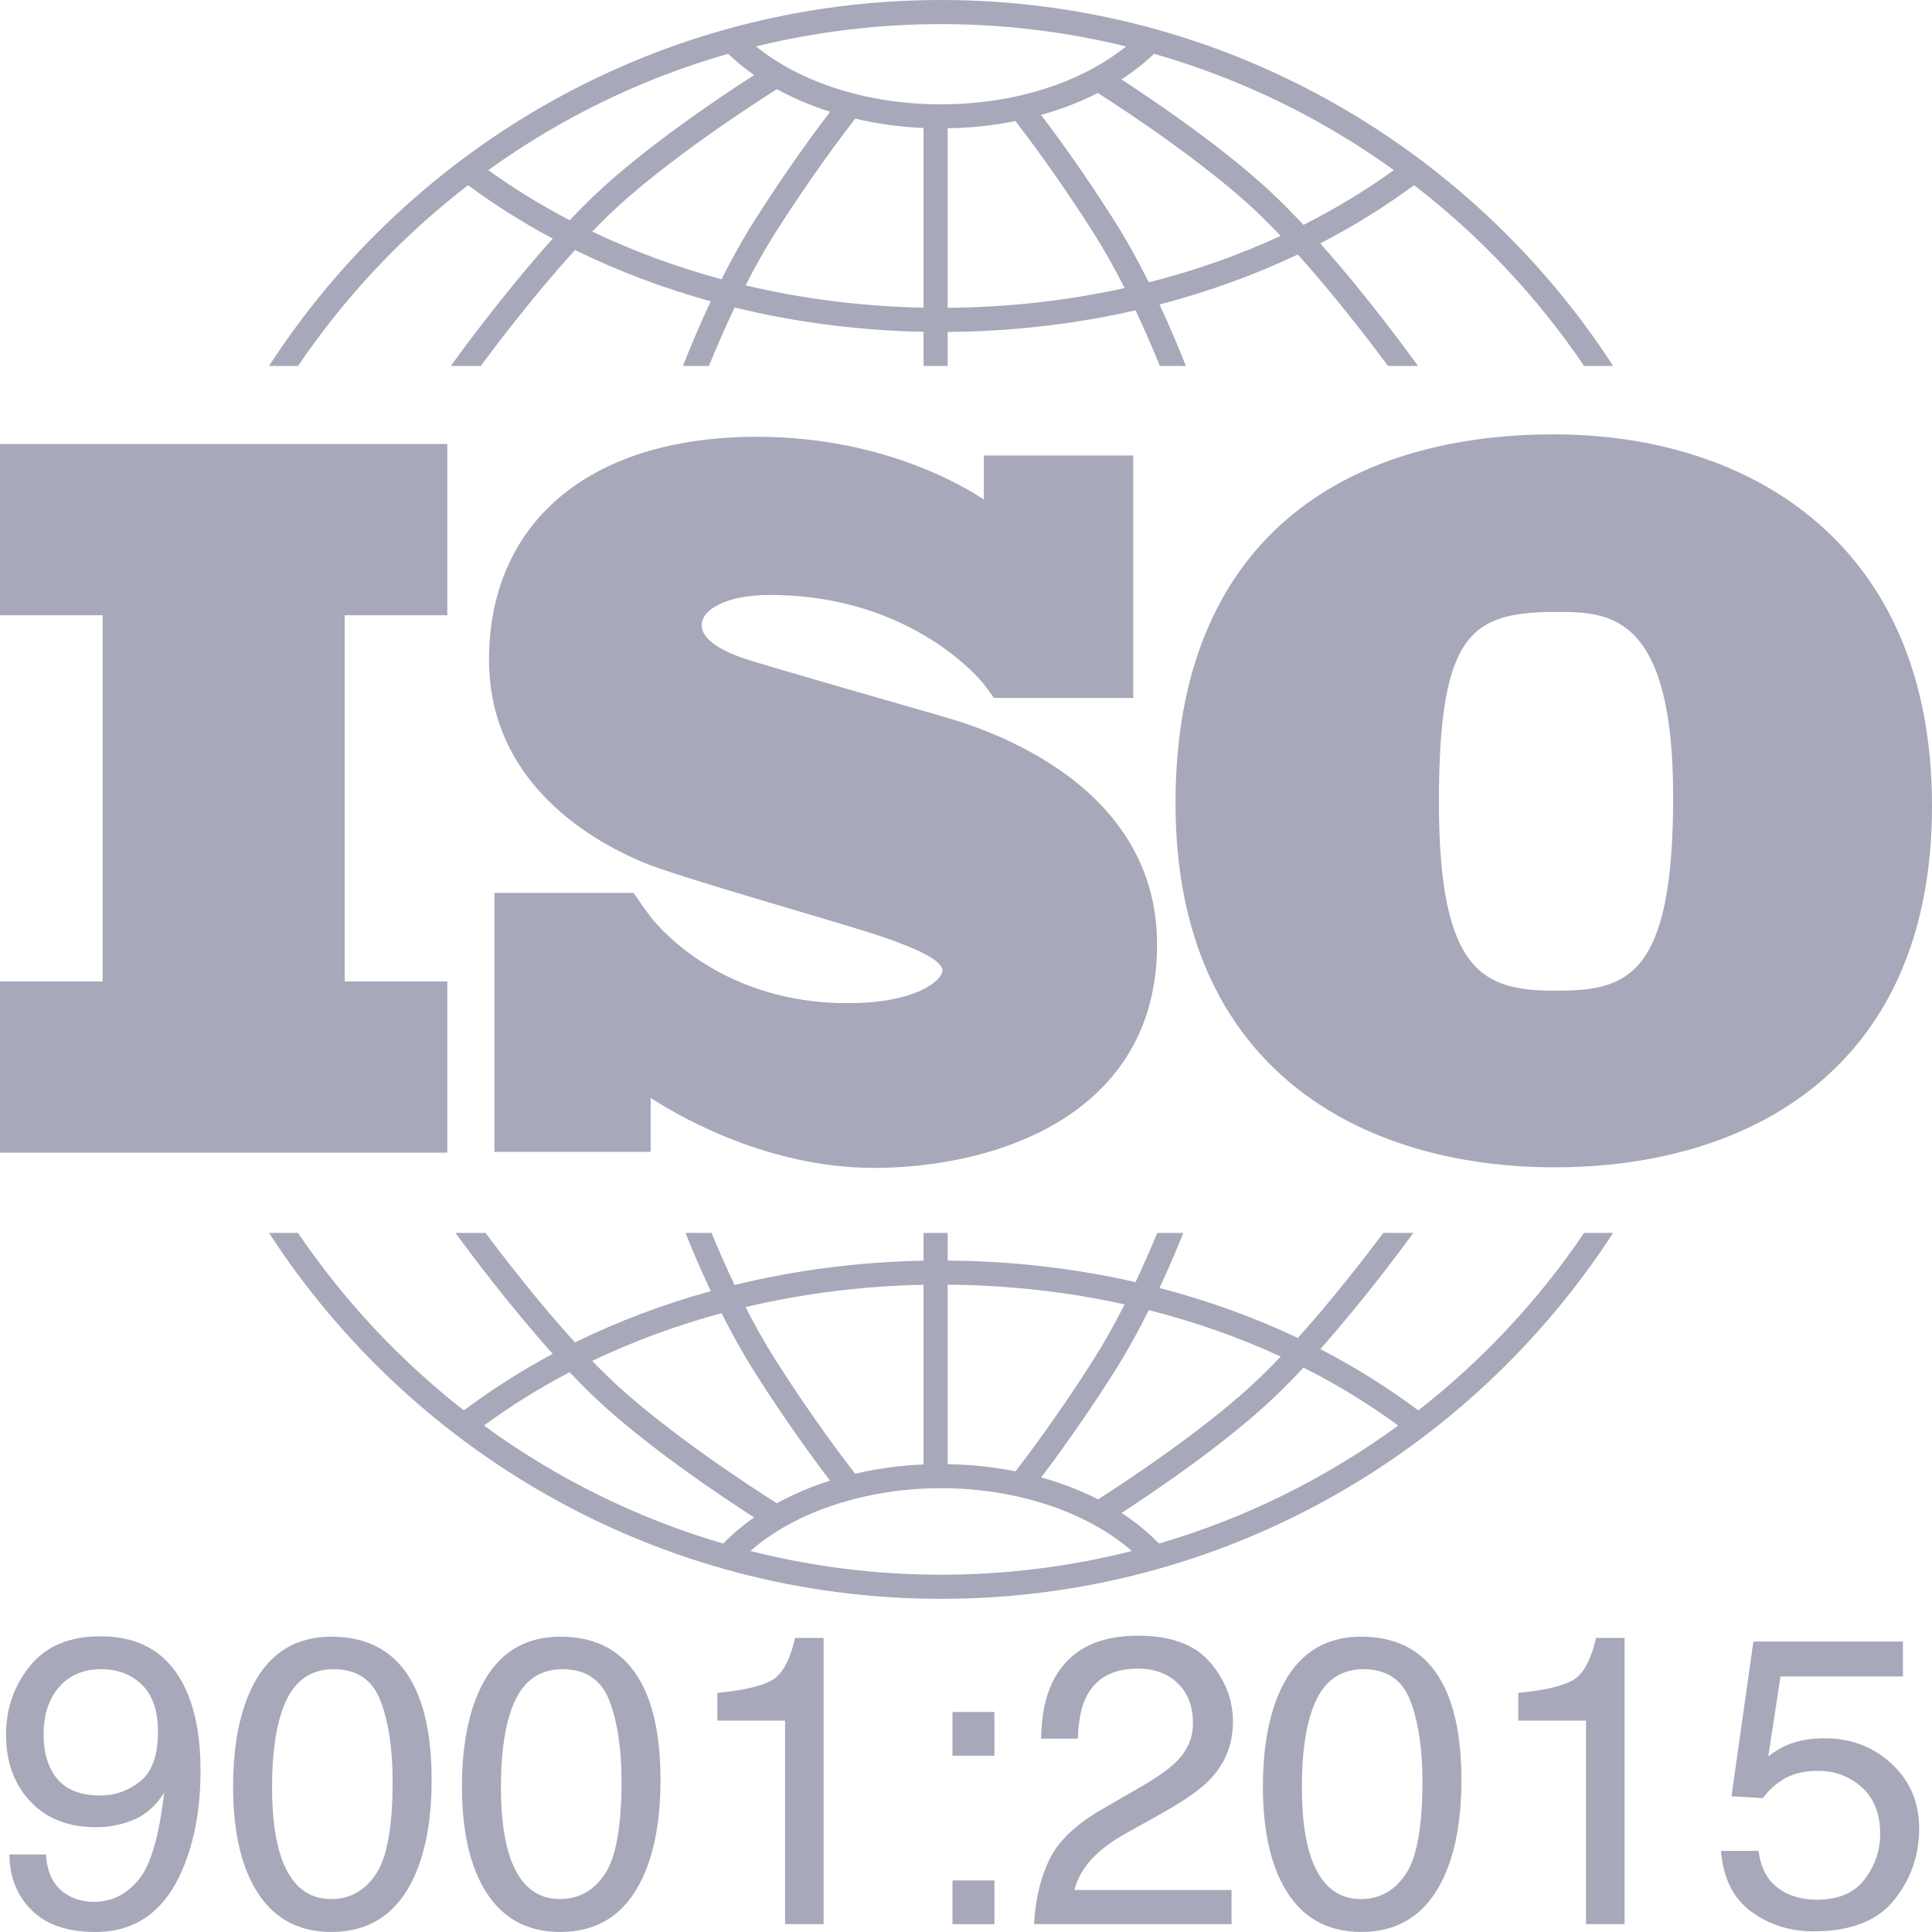
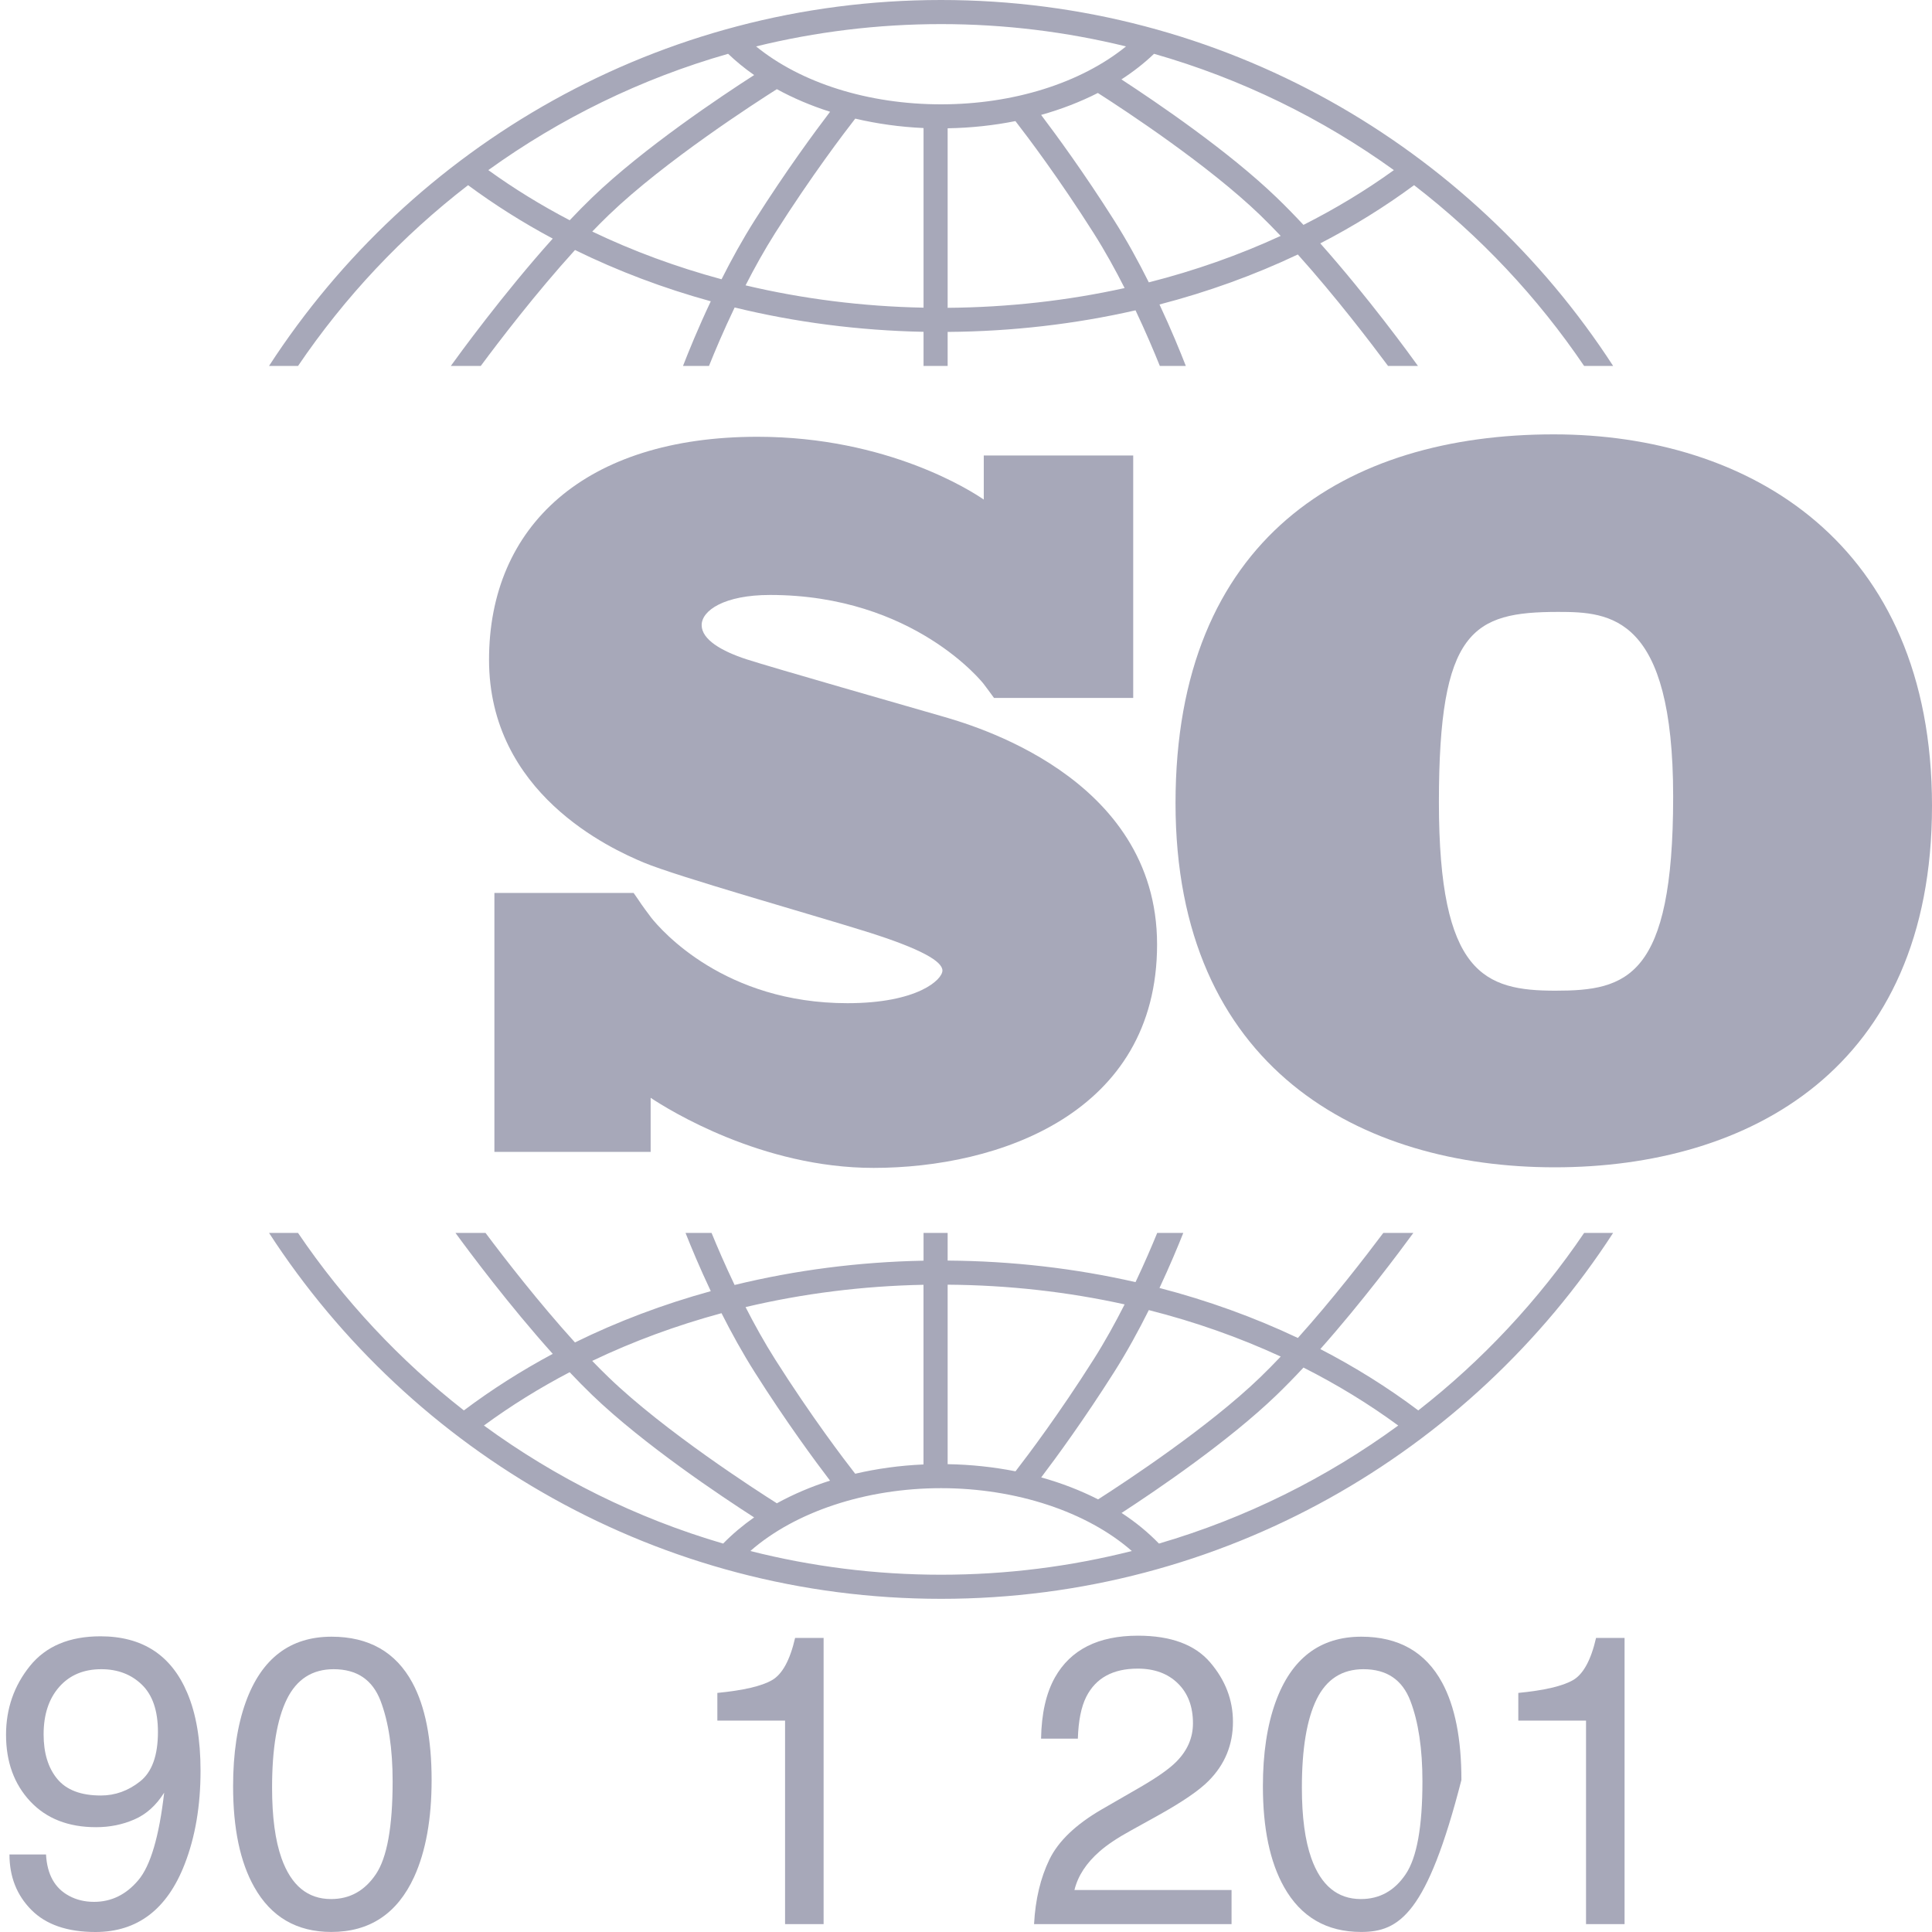
<svg xmlns="http://www.w3.org/2000/svg" width="40" height="40" viewBox="0 0 40 40" fill="none">
-   <path d="M9.261 12.738V9.193H0V12.738H2.125V20.32H0V23.864H9.261V20.32H7.136V12.738H9.261Z" fill="#A7A8B9" />
  <path d="M19.481 14.823C18.908 14.657 15.963 13.815 15.453 13.649C14.943 13.482 14.527 13.243 14.527 12.942C14.527 12.64 14.995 12.318 15.943 12.318C18.929 12.318 20.364 14.158 20.364 14.158C20.364 14.158 20.526 14.373 20.58 14.45H23.462V9.43H20.368V10.343C20.132 10.18 18.387 9.043 15.682 9.043C12.113 9.043 10.125 10.893 10.125 13.659C10.125 16.424 12.633 17.568 13.33 17.859C14.028 18.15 16.754 18.919 17.92 19.283C19.085 19.647 19.512 19.907 19.512 20.094C19.512 20.281 19.002 20.77 17.545 20.77C15.007 20.77 13.7 19.275 13.471 18.985V18.983C13.398 18.886 13.312 18.77 13.283 18.727C13.25 18.676 13.172 18.564 13.118 18.487H10.236V23.849H13.471V22.729C13.847 22.979 15.774 24.18 18.086 24.18C20.667 24.18 23.956 23.057 23.956 19.554C23.956 16.05 20.053 14.99 19.481 14.823Z" fill="#A7A8B9" />
  <path d="M32.169 8.993C27.867 8.993 24.338 11.142 24.338 16.628C24.338 22.113 28.169 24.168 32.188 24.168C36.207 24.168 40 22.132 40 16.684C40 11.237 36.207 8.993 32.169 8.993ZM32.207 20.511C30.735 20.511 29.791 20.172 29.791 16.609C29.791 13.046 30.49 12.669 32.263 12.669C33.339 12.669 34.641 12.745 34.641 16.496C34.641 20.247 33.679 20.511 32.207 20.511Z" fill="#A7A8B9" />
  <path d="M6.171 7.576C7.138 6.149 8.328 4.884 9.691 3.834C10.242 4.241 10.828 4.611 11.444 4.94C10.412 6.089 9.487 7.363 9.334 7.576H9.954C10.325 7.075 11.094 6.068 11.905 5.176C12.791 5.611 13.733 5.967 14.716 6.238C14.454 6.792 14.257 7.277 14.141 7.576H14.679C14.802 7.268 14.983 6.84 15.21 6.366C16.463 6.672 17.777 6.843 19.121 6.87V7.576H19.62V6.872C20.954 6.862 22.261 6.71 23.51 6.425C23.723 6.875 23.894 7.281 24.013 7.576H24.551C24.439 7.289 24.253 6.831 24.006 6.304C25.006 6.044 25.966 5.697 26.87 5.269C27.65 6.138 28.379 7.093 28.738 7.576H29.357C29.209 7.369 28.332 6.161 27.335 5.039C28.02 4.685 28.67 4.282 29.277 3.834C30.64 4.884 31.83 6.149 32.797 7.576H33.398C30.443 3.02 25.31 0 19.484 0C13.658 0 8.525 3.02 5.57 7.576H6.171ZM14.939 5.782C14.004 5.529 13.107 5.199 12.262 4.794C12.377 4.675 12.491 4.559 12.605 4.45C13.763 3.335 15.667 2.11 16.084 1.846C16.423 2.032 16.793 2.189 17.186 2.314C16.881 2.714 16.281 3.526 15.628 4.556C15.374 4.957 15.142 5.378 14.939 5.782ZM19.121 6.37C17.855 6.345 16.618 6.188 15.436 5.908C15.621 5.546 15.827 5.175 16.05 4.823C16.802 3.637 17.481 2.746 17.707 2.456C18.158 2.562 18.633 2.629 19.121 2.651V6.37ZM19.62 6.373V2.656C20.102 2.648 20.573 2.597 21.023 2.507C21.282 2.841 21.929 3.699 22.641 4.823C22.876 5.193 23.092 5.585 23.284 5.964C22.106 6.224 20.876 6.363 19.62 6.373ZM23.785 5.846C23.574 5.423 23.331 4.978 23.063 4.556C22.444 3.579 21.872 2.798 21.555 2.379C21.973 2.262 22.368 2.109 22.73 1.925C23.316 2.3 25.018 3.421 26.087 4.45C26.228 4.587 26.372 4.733 26.515 4.884C25.652 5.282 24.737 5.604 23.785 5.846ZM28.859 3.522C28.273 3.945 27.646 4.323 26.987 4.656C26.803 4.459 26.617 4.268 26.433 4.091C25.434 3.128 23.946 2.119 23.218 1.644C23.465 1.484 23.692 1.307 23.893 1.114C25.698 1.629 27.373 2.452 28.859 3.522ZM19.484 0.499C20.803 0.499 22.085 0.66 23.313 0.961C22.381 1.717 20.985 2.16 19.484 2.16C17.976 2.16 16.584 1.718 15.654 0.961C16.882 0.66 18.164 0.499 19.484 0.499ZM15.075 1.114C15.239 1.271 15.419 1.418 15.614 1.554C14.953 1.978 13.327 3.061 12.258 4.091C12.104 4.239 11.949 4.397 11.795 4.56C11.204 4.251 10.64 3.905 10.11 3.522C11.595 2.452 13.27 1.629 15.075 1.114Z" fill="#A7A8B9" />
  <path d="M32.798 25.526C31.851 26.923 30.692 28.164 29.364 29.201C28.732 28.726 28.053 28.302 27.336 27.931C28.2 26.957 28.975 25.919 29.262 25.526H28.64C28.256 26.038 27.585 26.906 26.871 27.701C25.967 27.273 25.007 26.926 24.006 26.666C24.218 26.213 24.385 25.812 24.499 25.526H23.959C23.845 25.805 23.693 26.159 23.51 26.545C22.261 26.26 20.955 26.108 19.62 26.099V25.526H19.121V26.101C17.776 26.127 16.462 26.298 15.209 26.604C15.014 26.195 14.852 25.819 14.732 25.526H14.193C14.312 25.826 14.489 26.252 14.716 26.732C13.733 27.003 12.79 27.358 11.904 27.794C11.16 26.974 10.45 26.058 10.052 25.526H9.43C9.726 25.932 10.544 27.028 11.444 28.03C10.796 28.377 10.181 28.768 9.604 29.201C8.277 28.164 7.117 26.923 6.17 25.526H5.57C8.525 30.082 13.658 33.102 19.484 33.102C25.31 33.102 30.443 30.082 33.398 25.526L32.798 25.526ZM23.785 27.124C24.738 27.365 25.653 27.688 26.516 28.086C26.372 28.237 26.229 28.384 26.087 28.52C25.022 29.546 23.325 30.665 22.735 31.043C22.372 30.858 21.977 30.705 21.557 30.588C21.876 30.168 22.445 29.388 23.063 28.414C23.331 27.992 23.574 27.547 23.785 27.124ZM19.62 26.598C20.877 26.607 22.107 26.746 23.284 27.006C23.092 27.385 22.876 27.777 22.641 28.147C21.93 29.27 21.284 30.127 21.025 30.462C20.575 30.373 20.104 30.322 19.62 30.314V26.598H19.62ZM19.12 26.6V30.32C18.631 30.341 18.156 30.407 17.706 30.512C17.478 30.22 16.801 29.332 16.05 28.147C15.827 27.795 15.621 27.424 15.436 27.062C16.617 26.782 17.854 26.625 19.12 26.6ZM14.938 27.188C15.142 27.592 15.374 28.013 15.628 28.414C16.28 29.444 16.88 30.255 17.185 30.655C16.792 30.78 16.422 30.938 16.084 31.124C15.665 30.859 13.762 29.635 12.605 28.52C12.491 28.411 12.376 28.295 12.261 28.176C13.107 27.771 14.004 27.441 14.938 27.188ZM10.019 29.514C10.576 29.105 11.169 28.737 11.794 28.41C11.948 28.573 12.104 28.731 12.258 28.88C13.326 29.909 14.952 30.991 15.613 31.416C15.378 31.581 15.163 31.762 14.972 31.958C13.171 31.431 11.499 30.596 10.019 29.514ZM19.484 32.603C18.122 32.603 16.799 32.432 15.535 32.112C16.458 31.302 17.923 30.811 19.484 30.811C21.043 30.811 22.51 31.302 23.433 32.112C22.169 32.432 20.846 32.603 19.484 32.603ZM23.995 31.958C23.769 31.725 23.51 31.512 23.221 31.324C23.951 30.849 25.436 29.841 26.433 28.88C26.617 28.702 26.803 28.512 26.987 28.314C27.68 28.664 28.337 29.065 28.949 29.514C27.469 30.596 25.797 31.431 23.995 31.958Z" fill="#A7A8B9" />
  <path d="M0.953 38.395C0.975 38.808 1.134 39.094 1.431 39.252C1.584 39.335 1.756 39.376 1.947 39.376C2.305 39.376 2.61 39.227 2.862 38.929C3.115 38.632 3.294 38.027 3.399 37.115C3.233 37.379 3.027 37.564 2.781 37.67C2.536 37.777 2.272 37.83 1.989 37.83C1.415 37.83 0.96 37.652 0.626 37.295C0.292 36.938 0.125 36.478 0.125 35.916C0.125 35.377 0.29 34.902 0.62 34.492C0.95 34.083 1.437 33.878 2.08 33.878C2.948 33.878 3.547 34.268 3.877 35.049C4.06 35.478 4.152 36.015 4.152 36.661C4.152 37.389 4.042 38.034 3.823 38.596C3.46 39.532 2.844 40 1.976 40C1.394 40 0.951 39.847 0.649 39.542C0.347 39.238 0.196 38.855 0.196 38.395H0.953V38.395ZM2.902 36.881C3.147 36.686 3.27 36.345 3.27 35.858C3.27 35.421 3.16 35.096 2.939 34.881C2.719 34.667 2.438 34.559 2.097 34.559C1.731 34.559 1.44 34.682 1.225 34.927C1.01 35.172 0.903 35.499 0.903 35.908C0.903 36.295 0.997 36.603 1.186 36.831C1.374 37.059 1.675 37.174 2.088 37.174C2.385 37.174 2.656 37.076 2.902 36.881Z" fill="#A7A8B9" />
  <path d="M8.537 34.837C8.803 35.328 8.936 36 8.936 36.853C8.936 37.662 8.815 38.331 8.574 38.86C8.225 39.62 7.653 39.999 6.86 39.999C6.144 39.999 5.612 39.689 5.263 39.068C4.971 38.55 4.826 37.855 4.826 36.982C4.826 36.306 4.913 35.725 5.088 35.24C5.415 34.337 6.007 33.886 6.864 33.886C7.635 33.886 8.193 34.203 8.537 34.837ZM7.783 38.802C8.014 38.459 8.129 37.819 8.129 36.882C8.129 36.206 8.045 35.65 7.879 35.214C7.712 34.777 7.388 34.559 6.908 34.559C6.466 34.559 6.143 34.766 5.939 35.18C5.735 35.595 5.633 36.205 5.633 37.011C5.633 37.618 5.698 38.105 5.829 38.474C6.029 39.036 6.37 39.318 6.854 39.318C7.243 39.318 7.552 39.146 7.783 38.802Z" fill="#A7A8B9" />
-   <path d="M13.275 34.837C13.542 35.328 13.675 36 13.675 36.853C13.675 37.662 13.554 38.331 13.313 38.86C12.963 39.62 12.392 39.999 11.599 39.999C10.883 39.999 10.351 39.689 10.001 39.068C9.71 38.55 9.564 37.855 9.564 36.982C9.564 36.306 9.652 35.725 9.827 35.24C10.154 34.337 10.746 33.886 11.603 33.886C12.374 33.886 12.931 34.203 13.275 34.837ZM12.522 38.802C12.752 38.459 12.868 37.819 12.868 36.882C12.868 36.206 12.784 35.65 12.618 35.214C12.451 34.777 12.127 34.559 11.647 34.559C11.205 34.559 10.882 34.766 10.678 35.18C10.474 35.595 10.371 36.205 10.371 37.011C10.371 37.618 10.437 38.105 10.567 38.474C10.767 39.036 11.109 39.318 11.592 39.318C11.981 39.318 12.291 39.146 12.522 38.802Z" fill="#A7A8B9" />
  <path d="M14.852 35.623V35.05C15.393 34.997 15.77 34.909 15.983 34.786C16.197 34.663 16.356 34.371 16.462 33.911H17.052V39.837H16.254V35.623L14.852 35.623Z" fill="#A7A8B9" />
-   <path d="M19.72 35.445H20.588V36.351H19.72V35.445ZM19.72 38.932H20.588V39.838H19.72V38.932Z" fill="#A7A8B9" />
  <path d="M21.727 38.499C21.911 38.12 22.271 37.775 22.806 37.464L23.605 37.003C23.963 36.795 24.214 36.618 24.358 36.471C24.586 36.24 24.699 35.976 24.699 35.679C24.699 35.332 24.595 35.057 24.387 34.853C24.179 34.649 23.902 34.547 23.555 34.547C23.042 34.547 22.687 34.741 22.49 35.13C22.385 35.339 22.327 35.628 22.316 35.997H21.554C21.563 35.479 21.658 35.057 21.841 34.73C22.166 34.153 22.738 33.865 23.559 33.865C24.242 33.865 24.74 34.05 25.055 34.418C25.37 34.786 25.527 35.197 25.527 35.648C25.527 36.125 25.359 36.532 25.024 36.87C24.83 37.067 24.482 37.305 23.98 37.585L23.41 37.901C23.138 38.05 22.924 38.193 22.769 38.329C22.492 38.57 22.317 38.837 22.245 39.131H25.498V39.837H21.409C21.436 39.325 21.543 38.879 21.727 38.499Z" fill="#A7A8B9" />
-   <path d="M29.858 34.837C30.124 35.328 30.257 36 30.257 36.853C30.257 37.662 30.137 38.331 29.895 38.86C29.546 39.62 28.974 39.999 28.181 39.999C27.466 39.999 26.933 39.689 26.584 39.068C26.293 38.55 26.147 37.855 26.147 36.982C26.147 36.306 26.234 35.725 26.409 35.24C26.736 34.337 27.328 33.886 28.185 33.886C28.956 33.886 29.514 34.203 29.858 34.837ZM29.104 38.802C29.335 38.459 29.45 37.819 29.45 36.882C29.45 36.206 29.367 35.65 29.2 35.214C29.033 34.777 28.71 34.559 28.229 34.559C27.787 34.559 27.464 34.766 27.26 35.18C27.056 35.595 26.954 36.205 26.954 37.011C26.954 37.618 27.019 38.105 27.15 38.474C27.35 39.036 27.692 39.318 28.175 39.318C28.564 39.318 28.873 39.146 29.104 38.802Z" fill="#A7A8B9" />
+   <path d="M29.858 34.837C30.124 35.328 30.257 36 30.257 36.853C29.546 39.62 28.974 39.999 28.181 39.999C27.466 39.999 26.933 39.689 26.584 39.068C26.293 38.55 26.147 37.855 26.147 36.982C26.147 36.306 26.234 35.725 26.409 35.24C26.736 34.337 27.328 33.886 28.185 33.886C28.956 33.886 29.514 34.203 29.858 34.837ZM29.104 38.802C29.335 38.459 29.45 37.819 29.45 36.882C29.45 36.206 29.367 35.65 29.2 35.214C29.033 34.777 28.71 34.559 28.229 34.559C27.787 34.559 27.464 34.766 27.26 35.18C27.056 35.595 26.954 36.205 26.954 37.011C26.954 37.618 27.019 38.105 27.15 38.474C27.35 39.036 27.692 39.318 28.175 39.318C28.564 39.318 28.873 39.146 29.104 38.802Z" fill="#A7A8B9" />
  <path d="M31.435 35.623V35.05C31.975 34.997 32.352 34.909 32.566 34.786C32.78 34.663 32.939 34.371 33.045 33.911H33.635V39.837H32.837V35.623L31.435 35.623Z" fill="#A7A8B9" />
-   <path d="M36.41 38.321C36.46 38.748 36.658 39.043 37.005 39.206C37.183 39.289 37.388 39.331 37.621 39.331C38.065 39.331 38.393 39.19 38.607 38.907C38.821 38.624 38.927 38.311 38.927 37.968C38.927 37.552 38.8 37.231 38.547 37.004C38.293 36.776 37.989 36.663 37.634 36.663C37.376 36.663 37.154 36.713 36.97 36.812C36.786 36.912 36.628 37.051 36.498 37.228L35.849 37.191L36.302 33.986H39.398V34.709H36.864L36.61 36.364C36.749 36.258 36.88 36.179 37.005 36.127C37.227 36.035 37.484 35.989 37.775 35.989C38.321 35.989 38.785 36.165 39.164 36.517C39.544 36.869 39.734 37.315 39.734 37.855C39.734 38.418 39.56 38.914 39.212 39.343C38.864 39.773 38.309 39.987 37.546 39.987C37.061 39.987 36.632 39.851 36.258 39.578C35.886 39.305 35.677 38.886 35.632 38.321L36.41 38.321Z" fill="#A7A8B9" />
</svg>